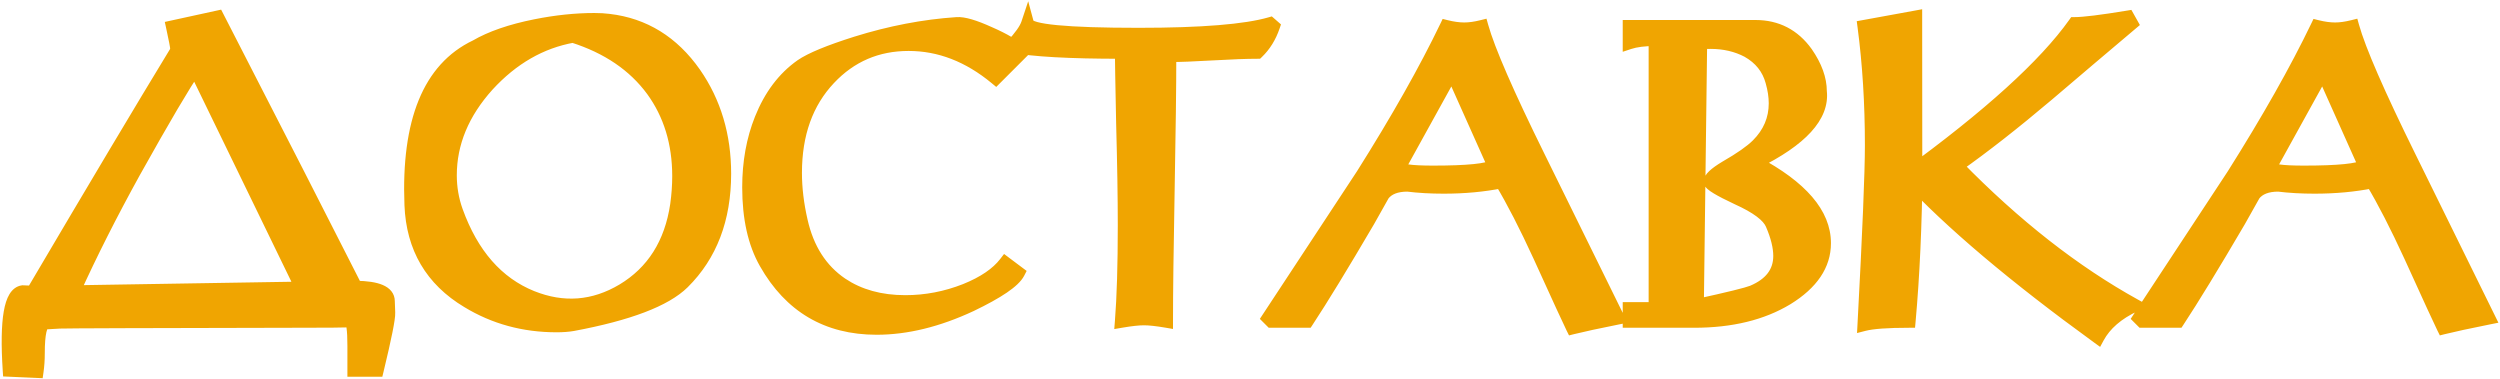
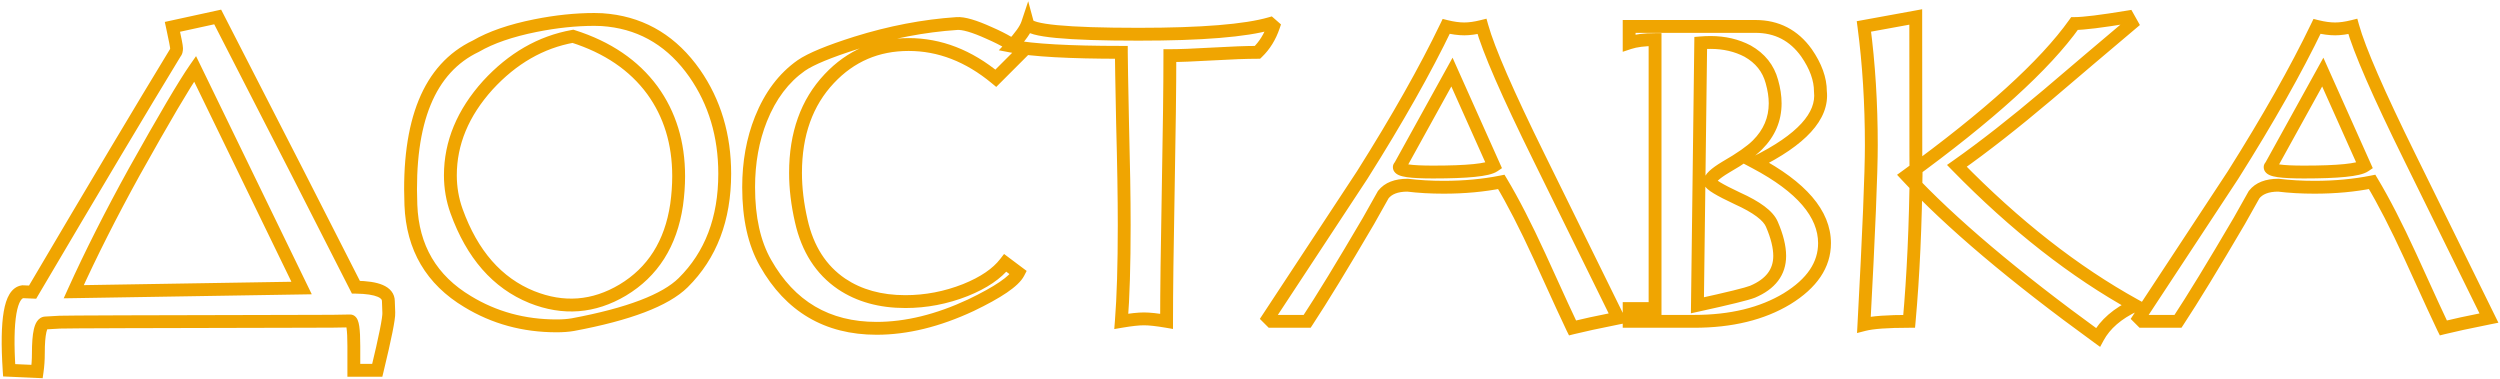
<svg xmlns="http://www.w3.org/2000/svg" width="389" height="59" viewBox="0 0 389 59" fill="none">
-   <path d="M55.376 44.688C50.341 34.747 43.173 20.731 33.872 2.64L26.832 4.176C27.259 6.139 27.472 7.248 27.472 7.504C27.472 7.845 27.408 8.08 27.28 8.208C22.16 16.613 14.757 29.029 5.072 45.456L3.536 45.392C1.616 45.648 0.912 49.723 1.424 57.616L5.776 57.808C5.904 56.912 5.968 55.973 5.968 54.992C5.968 51.877 6.331 50.299 7.056 50.256C7.611 50.213 8.357 50.171 9.296 50.128C10.277 50.085 22.437 50.043 45.776 50C50.768 50 53.669 49.979 54.48 49.936C54.864 49.936 55.056 51.237 55.056 53.84V57.616H58.704C59.941 52.496 60.539 49.509 60.496 48.656C60.453 47.803 60.432 47.205 60.432 46.864C60.432 45.456 58.747 44.731 55.376 44.688ZM11.472 45.392C14.117 39.547 17.253 33.339 20.88 26.768C25.531 18.448 28.688 13.093 30.352 10.704L46.928 44.816L11.472 45.392ZM74.046 7.184C66.792 10.64 63.422 18.875 63.934 31.888C64.189 38.544 67.133 43.557 72.766 46.928C76.904 49.445 81.512 50.704 86.59 50.704C87.571 50.704 88.424 50.64 89.15 50.512C97.811 48.891 103.528 46.715 106.302 43.984C110.611 39.717 112.766 34.064 112.766 27.024C112.766 21.093 111.208 15.888 108.094 11.408C104.68 6.544 100.222 3.792 94.718 3.152C94.078 3.067 93.331 3.024 92.478 3.024C89.576 3.024 86.525 3.344 83.326 3.984C79.486 4.752 76.392 5.819 74.046 7.184ZM89.15 5.648C94.525 7.355 98.643 10.149 101.502 14.032C104.232 17.787 105.598 22.245 105.598 27.408C105.598 28.859 105.491 30.352 105.278 31.888C104.382 37.904 101.587 42.32 96.894 45.136C92.371 47.824 87.656 48.187 82.749 46.224C77.374 44.048 73.469 39.589 71.037 32.848C70.397 31.056 70.078 29.2 70.078 27.28C70.078 22.245 72.019 17.573 75.901 13.264C79.742 9.083 84.157 6.544 89.15 5.648ZM124.679 10.192C121.948 12.112 119.858 14.885 118.407 18.512C117.127 21.712 116.487 25.253 116.487 29.136C116.487 33.915 117.362 37.84 119.111 40.912C122.951 47.696 128.711 51.088 136.391 51.088C141.042 51.088 145.927 49.893 151.047 47.504C155.314 45.456 157.788 43.771 158.471 42.448L156.423 40.912C155.143 42.576 153.074 43.984 150.215 45.136C147.186 46.331 144.071 46.928 140.871 46.928C136.988 46.928 133.682 46.011 130.951 44.176C127.751 42 125.66 38.736 124.679 34.384C124.082 31.781 123.783 29.285 123.783 26.896C123.783 20.837 125.532 15.952 129.031 12.24C132.359 8.699 136.476 6.928 141.383 6.928C146.204 6.928 150.727 8.677 154.951 12.176L158.983 8.144C157.959 7.163 156.274 6.16 153.927 5.136C151.58 4.069 149.895 3.579 148.871 3.664C143.751 4.005 138.524 5.008 133.191 6.672C129.01 7.995 126.172 9.168 124.679 10.192ZM195.663 8.144C196.772 7.077 197.604 5.733 198.159 4.112L197.647 3.664C193.807 4.773 186.98 5.328 177.167 5.328C165.946 5.328 160.186 4.773 159.887 3.664C159.588 4.56 158.756 5.733 157.391 7.184C160.719 7.824 166.415 8.144 174.479 8.144C174.479 9.083 174.543 12.752 174.671 19.152C174.842 25.552 174.927 30.843 174.927 35.024C174.927 41.253 174.778 46.245 174.479 50C175.972 49.744 177.146 49.616 177.999 49.616C178.852 49.616 180.026 49.744 181.519 50C181.519 45.477 181.604 38.651 181.775 29.52C181.946 20.347 182.031 13.392 182.031 8.656C183.524 8.656 185.743 8.571 188.687 8.4C191.631 8.229 193.956 8.144 195.663 8.144ZM230.596 4.112C229.572 4.368 228.654 4.496 227.844 4.496C226.99 4.496 226.052 4.368 225.028 4.112C221.785 10.853 217.433 18.555 211.972 27.216C211.374 28.112 206.489 35.536 197.316 49.488L197.828 50H203.396C205.7 46.501 208.878 41.296 212.932 34.384C213.7 33.019 214.468 31.653 215.236 30.288C216.004 29.307 217.262 28.816 219.012 28.816C220.761 29.029 222.638 29.136 224.644 29.136C227.844 29.136 230.83 28.859 233.604 28.304C235.396 31.291 237.38 35.152 239.556 39.888C242.542 46.459 244.249 50.171 244.676 51.024C246.212 50.64 248.58 50.128 251.78 49.488C247.684 41.168 243.588 32.848 239.492 24.528C234.585 14.587 231.62 7.781 230.596 4.112ZM232.451 25.808C231.513 26.448 228.356 26.768 222.98 26.768C219.481 26.768 217.732 26.512 217.732 26C217.732 25.957 217.774 25.893 217.86 25.808L225.924 11.216L232.451 25.808ZM253.496 48.016V50H263.608C269.368 50 274.189 48.827 278.072 46.48C281.955 44.091 283.896 41.211 283.896 37.84C283.896 33.275 280.312 29.093 273.144 25.296C280.312 21.755 283.683 18.064 283.256 14.224C283.256 12.304 282.531 10.299 281.08 8.208C279.117 5.477 276.472 4.112 273.144 4.112H253.496V6.672C254.52 6.331 255.864 6.16 257.528 6.16V48.016H253.496ZM264.12 47.504L264.632 6.672C265.144 6.629 265.656 6.608 266.168 6.608C268.301 6.608 270.221 7.056 271.928 7.952C273.891 9.061 275.149 10.64 275.704 12.688C276.045 13.883 276.216 15.013 276.216 16.08C276.216 18.555 275.299 20.709 273.464 22.544C272.483 23.525 270.84 24.677 268.536 26C266.829 27.024 266.019 27.792 266.104 28.304C266.104 28.688 267.512 29.541 270.328 30.864C273.357 32.229 275.149 33.573 275.704 34.896C276.515 36.773 276.92 38.416 276.92 39.824C276.92 42.341 275.512 44.197 272.696 45.392C271.843 45.733 268.984 46.437 264.12 47.504ZM298.09 2.64C296.255 2.981 293.567 3.472 290.026 4.112C290.794 9.915 291.178 16.08 291.178 22.608C291.178 26.875 290.794 36.176 290.026 50.512C291.349 50.171 293.695 50 297.066 50C297.706 42.917 298.069 34.96 298.154 26.128C298.111 31.291 298.09 23.461 298.09 2.64ZM296.682 27.344C303.466 34.64 313.386 43.024 326.442 52.496C327.551 50.448 329.471 48.784 332.202 47.504C322.773 42.299 313.535 35.067 304.49 25.808C308.671 22.864 313.386 19.173 318.634 14.736C322.986 11.024 327.338 7.333 331.69 3.664L331.114 2.64C326.975 3.323 324.202 3.664 322.794 3.664C318.186 10.149 309.482 18.043 296.682 27.344ZM366.096 4.112C365.072 4.368 364.154 4.496 363.344 4.496C362.49 4.496 361.552 4.368 360.528 4.112C357.285 10.853 352.933 18.555 347.472 27.216C346.874 28.112 341.989 35.536 332.816 49.488L333.328 50H338.896C341.2 46.501 344.378 41.296 348.432 34.384C349.2 33.019 349.968 31.653 350.736 30.288C351.504 29.307 352.762 28.816 354.512 28.816C356.261 29.029 358.138 29.136 360.144 29.136C363.344 29.136 366.33 28.859 369.104 28.304C370.896 31.291 372.88 35.152 375.056 39.888C378.042 46.459 379.749 50.171 380.176 51.024C381.712 50.64 384.08 50.128 387.28 49.488C383.184 41.168 379.088 32.848 374.992 24.528C370.085 14.587 367.12 7.781 366.096 4.112ZM367.951 25.808C367.013 26.448 363.856 26.768 358.48 26.768C354.981 26.768 353.232 26.512 353.232 26C353.232 25.957 353.274 25.893 353.36 25.808L361.424 11.216L367.951 25.808Z" fill="#F0A501" />
  <path d="M55.376 44.688L54.484 45.14L54.758 45.68L55.363 45.688L55.376 44.688ZM33.872 2.64L34.761 2.183L34.41 1.499L33.659 1.663L33.872 2.64ZM26.832 4.176L26.619 3.199L25.643 3.412L25.855 4.388L26.832 4.176ZM27.28 8.208L26.573 7.501L26.488 7.586L26.426 7.688L27.28 8.208ZM5.072 45.456L5.03 46.455L5.629 46.48L5.933 45.964L5.072 45.456ZM3.536 45.392L3.578 44.393L3.49 44.389L3.404 44.401L3.536 45.392ZM1.424 57.616L0.426 57.681L0.484 58.575L1.38 58.615L1.424 57.616ZM5.776 57.808L5.732 58.807L6.638 58.847L6.766 57.949L5.776 57.808ZM7.056 50.256L7.115 51.254L7.124 51.254L7.133 51.253L7.056 50.256ZM9.296 50.128L9.253 49.129L9.251 49.129L9.296 50.128ZM45.776 50V49H45.774L45.776 50ZM54.48 49.936V48.936H54.454L54.427 48.937L54.48 49.936ZM55.056 57.616H54.056V58.616H55.056V57.616ZM58.704 57.616V58.616H59.491L59.676 57.851L58.704 57.616ZM60.496 48.656L61.495 48.606L60.496 48.656ZM11.472 45.392L10.561 44.98L9.91 46.417L11.488 46.392L11.472 45.392ZM20.88 26.768L20.007 26.28L20.005 26.285L20.88 26.768ZM30.352 10.704L31.251 10.267L30.506 8.733L29.531 10.133L30.352 10.704ZM46.928 44.816L46.944 45.816L48.513 45.79L47.827 44.379L46.928 44.816ZM56.268 44.236C51.232 34.292 44.063 20.274 34.761 2.183L32.983 3.097C42.284 21.187 49.451 35.201 54.484 45.14L56.268 44.236ZM33.659 1.663L26.619 3.199L27.045 5.153L34.085 3.617L33.659 1.663ZM25.855 4.388C26.067 5.367 26.226 6.126 26.33 6.669C26.382 6.941 26.42 7.152 26.444 7.306C26.472 7.484 26.472 7.528 26.472 7.504H28.472C28.472 7.352 28.446 7.161 28.42 6.998C28.391 6.811 28.348 6.574 28.294 6.291C28.185 5.725 28.023 4.948 27.809 3.964L25.855 4.388ZM26.472 7.504C26.472 7.559 26.469 7.6 26.466 7.63C26.465 7.644 26.463 7.655 26.462 7.662C26.46 7.67 26.459 7.673 26.459 7.673C26.459 7.673 26.46 7.668 26.464 7.66C26.467 7.652 26.472 7.64 26.48 7.624C26.497 7.593 26.526 7.548 26.573 7.501L27.987 8.915C28.412 8.491 28.472 7.901 28.472 7.504H26.472ZM26.426 7.688C21.302 16.099 13.896 28.52 4.211 44.948L5.933 45.964C15.618 29.538 23.018 17.127 28.134 8.728L26.426 7.688ZM5.114 44.457L3.578 44.393L3.494 46.391L5.03 46.455L5.114 44.457ZM3.404 44.401C2.537 44.516 1.902 45.067 1.469 45.782C1.048 46.476 0.768 47.396 0.583 48.47C0.21 50.626 0.169 53.713 0.426 57.681L2.422 57.551C2.167 53.626 2.222 50.729 2.553 48.81C2.72 47.847 2.944 47.206 3.179 46.818C3.402 46.45 3.575 46.396 3.668 46.383L3.404 44.401ZM1.38 58.615L5.732 58.807L5.82 56.809L1.468 56.617L1.38 58.615ZM6.766 57.949C6.901 57.003 6.968 56.017 6.968 54.992H4.968C4.968 55.93 4.907 56.821 4.786 57.667L6.766 57.949ZM6.968 54.992C6.968 53.454 7.059 52.372 7.215 51.696C7.294 51.352 7.373 51.189 7.41 51.133C7.437 51.094 7.345 51.241 7.115 51.254L6.997 49.258C6.404 49.293 5.995 49.653 5.75 50.019C5.515 50.368 5.368 50.802 5.265 51.248C5.058 52.15 4.968 53.415 4.968 54.992H6.968ZM7.133 51.253C7.672 51.212 8.407 51.169 9.341 51.127L9.251 49.129C8.308 49.172 7.549 49.215 6.979 49.259L7.133 51.253ZM9.339 51.127C10.293 51.086 22.416 51.043 45.778 51L45.774 49C22.459 49.043 10.261 49.085 9.253 49.129L9.339 51.127ZM45.776 51C50.751 51 53.688 50.979 54.533 50.935L54.427 48.937C53.65 48.978 50.785 49 45.776 49V51ZM54.48 50.936C53.921 50.936 53.764 50.465 53.818 50.585C53.834 50.623 53.879 50.76 53.923 51.058C54.008 51.634 54.056 52.55 54.056 53.84H56.056C56.056 52.527 56.008 51.492 55.901 50.766C55.849 50.413 55.774 50.063 55.646 49.775C55.556 49.57 55.231 48.936 54.48 48.936V50.936ZM54.056 53.84V57.616H56.056V53.84H54.056ZM55.056 58.616H58.704V56.616H55.056V58.616ZM59.676 57.851C60.296 55.286 60.758 53.244 61.061 51.732C61.212 50.977 61.325 50.344 61.398 49.839C61.468 49.355 61.511 48.924 61.495 48.606L59.497 48.706C59.503 48.814 59.487 49.077 59.418 49.553C59.352 50.008 59.247 50.602 59.099 51.34C58.805 52.814 58.349 54.826 57.732 57.381L59.676 57.851ZM61.495 48.606C61.452 47.752 61.432 47.177 61.432 46.864H59.432C59.432 47.233 59.455 47.853 59.497 48.706L61.495 48.606ZM61.432 46.864C61.432 46.296 61.256 45.766 60.901 45.316C60.557 44.882 60.086 44.571 59.563 44.346C58.537 43.904 57.114 43.71 55.389 43.688L55.363 45.688C57.009 45.709 58.114 45.899 58.773 46.182C59.093 46.32 59.253 46.457 59.331 46.556C59.397 46.639 59.432 46.728 59.432 46.864H61.432ZM12.383 45.804C15.016 39.987 18.14 33.803 21.756 27.251L20.005 26.285C16.367 32.875 13.219 39.107 10.561 44.98L12.383 45.804ZM21.753 27.256C26.409 18.926 29.542 13.617 31.173 11.275L29.531 10.133C27.834 12.57 24.652 17.97 20.007 26.28L21.753 27.256ZM29.453 11.141L46.029 45.253L47.827 44.379L31.251 10.267L29.453 11.141ZM46.912 43.816L11.456 44.392L11.488 46.392L46.944 45.816L46.912 43.816ZM74.046 7.184L74.476 8.087L74.513 8.069L74.548 8.048L74.046 7.184ZM63.934 31.888L64.933 31.85L64.933 31.849L63.934 31.888ZM72.766 46.928L73.285 46.074L73.279 46.07L72.766 46.928ZM89.15 50.512L89.323 51.497L89.334 51.495L89.15 50.512ZM106.301 43.984L107.003 44.697L107.005 44.695L106.301 43.984ZM108.094 11.408L108.915 10.837L108.912 10.834L108.094 11.408ZM94.718 3.152L94.585 4.143L94.594 4.144L94.602 4.145L94.718 3.152ZM83.326 3.984L83.129 3.003L83.326 3.984ZM89.15 5.648L89.452 4.695L89.216 4.62L88.973 4.664L89.15 5.648ZM101.502 14.032L102.31 13.444L102.307 13.439L101.502 14.032ZM105.278 31.888L106.267 32.035L106.268 32.026L105.278 31.888ZM96.894 45.136L97.404 45.996L97.408 45.993L96.894 45.136ZM82.749 46.224L82.374 47.151L82.378 47.153L82.749 46.224ZM71.037 32.848L70.096 33.184L70.097 33.187L71.037 32.848ZM75.901 13.264L75.165 12.588L75.159 12.595L75.901 13.264ZM73.615 6.281C65.805 10.003 62.417 18.79 62.934 31.927L64.933 31.849C64.426 18.96 67.779 11.277 74.476 8.087L73.615 6.281ZM62.934 31.926C63.203 38.914 66.325 44.239 72.252 47.786L73.279 46.07C67.942 42.876 65.176 38.174 64.933 31.85L62.934 31.926ZM72.246 47.782C76.549 50.4 81.338 51.704 86.59 51.704V49.704C81.686 49.704 77.26 48.491 73.285 46.074L72.246 47.782ZM86.59 51.704C87.611 51.704 88.525 51.638 89.323 51.497L88.976 49.527C88.323 49.642 87.531 49.704 86.59 49.704V51.704ZM89.334 51.495C93.7 50.678 97.356 49.715 100.289 48.599C103.211 47.486 105.478 46.199 107.003 44.697L105.6 43.271C104.352 44.5 102.373 45.666 99.578 46.729C96.793 47.789 93.261 48.725 88.966 49.529L89.334 51.495ZM107.005 44.695C111.535 40.21 113.766 34.284 113.766 27.024H111.766C111.766 33.844 109.687 39.225 105.598 43.273L107.005 44.695ZM113.766 27.024C113.766 20.908 112.156 15.499 108.915 10.837L107.272 11.979C110.26 16.277 111.766 21.279 111.766 27.024H113.766ZM108.912 10.834C105.348 5.755 100.643 2.834 94.833 2.159L94.602 4.145C99.8 4.75 104.012 7.333 107.275 11.982L108.912 10.834ZM94.85 2.161C94.154 2.068 93.362 2.024 92.478 2.024V4.024C93.3 4.024 94.001 4.065 94.585 4.143L94.85 2.161ZM92.478 2.024C89.503 2.024 86.386 2.352 83.129 3.003L83.522 4.965C86.665 4.336 89.65 4.024 92.478 4.024V2.024ZM83.129 3.003C79.225 3.784 76.016 4.88 73.543 6.32L74.548 8.048C76.768 6.757 79.746 5.72 83.522 4.965L83.129 3.003ZM88.847 6.601C94.057 8.255 97.983 10.94 100.696 14.625L102.307 13.439C99.302 9.359 94.994 6.454 89.452 4.695L88.847 6.601ZM100.693 14.62C103.285 18.185 104.598 22.432 104.598 27.408H106.598C106.598 22.059 105.179 17.388 102.31 13.444L100.693 14.62ZM104.598 27.408C104.598 28.81 104.494 30.257 104.287 31.75L106.268 32.026C106.487 30.447 106.598 28.908 106.598 27.408H104.598ZM104.288 31.741C103.431 37.498 100.785 41.635 96.379 44.279L97.408 45.993C102.388 43.005 105.332 38.31 106.267 32.035L104.288 31.741ZM96.383 44.276C92.129 46.805 87.74 47.143 83.121 45.295L82.378 47.153C87.572 49.23 92.613 48.843 97.404 45.996L96.383 44.276ZM83.125 45.297C78.072 43.252 74.338 39.051 71.978 32.509L70.097 33.187C72.601 40.128 76.675 44.844 82.374 47.151L83.125 45.297ZM71.979 32.512C71.378 30.829 71.078 29.086 71.078 27.28H69.078C69.078 29.314 69.417 31.283 70.096 33.184L71.979 32.512ZM71.078 27.28C71.078 22.53 72.9 18.089 76.644 13.933L75.159 12.595C71.137 17.058 69.078 21.961 69.078 27.28H71.078ZM76.638 13.94C80.349 9.9 84.575 7.485 89.326 6.632L88.973 4.664C83.74 5.603 79.134 8.265 75.165 12.588L76.638 13.94ZM124.679 10.192L124.113 9.367L124.104 9.374L124.679 10.192ZM118.407 18.512L119.335 18.883L118.407 18.512ZM119.111 40.912L119.981 40.419L119.98 40.417L119.111 40.912ZM151.047 47.504L151.47 48.41L151.48 48.406L151.047 47.504ZM158.471 42.448L159.36 42.907L159.747 42.155L159.071 41.648L158.471 42.448ZM156.423 40.912L157.023 40.112L156.233 39.519L155.63 40.302L156.423 40.912ZM150.215 45.136L150.582 46.066L150.589 46.063L150.215 45.136ZM130.951 44.176L130.389 45.003L130.393 45.006L130.951 44.176ZM124.679 34.384L125.655 34.164L125.654 34.16L124.679 34.384ZM129.031 12.24L129.759 12.926L129.76 12.925L129.031 12.24ZM154.951 12.176L154.313 12.946L155.014 13.527L155.658 12.883L154.951 12.176ZM158.983 8.144L159.69 8.851L160.412 8.129L159.675 7.422L158.983 8.144ZM153.927 5.136L153.513 6.046L153.52 6.05L153.527 6.053L153.927 5.136ZM148.871 3.664L148.938 4.662L148.946 4.661L148.954 4.661L148.871 3.664ZM133.191 6.672L132.893 5.717L132.889 5.719L133.191 6.672ZM124.104 9.374C121.189 11.423 118.989 14.365 117.479 18.141L119.335 18.883C120.727 15.405 122.708 12.801 125.254 11.01L124.104 9.374ZM117.479 18.141C116.146 21.473 115.487 25.142 115.487 29.136H117.487C117.487 25.364 118.108 21.951 119.335 18.883L117.479 18.141ZM115.487 29.136C115.487 34.029 116.382 38.14 118.242 41.407L119.98 40.417C118.342 37.54 117.487 33.8 117.487 29.136H115.487ZM118.241 41.405C122.255 48.496 128.344 52.088 136.391 52.088V50.088C129.078 50.088 123.647 46.896 119.981 40.419L118.241 41.405ZM136.391 52.088C141.216 52.088 146.245 50.848 151.47 48.41L150.624 46.598C145.609 48.938 140.868 50.088 136.391 50.088V52.088ZM151.48 48.406C153.636 47.371 155.37 46.413 156.666 45.531C157.928 44.671 158.897 43.802 159.36 42.907L157.582 41.989C157.362 42.417 156.753 43.052 155.54 43.877C154.361 44.681 152.725 45.589 150.614 46.602L151.48 48.406ZM159.071 41.648L157.023 40.112L155.823 41.712L157.871 43.248L159.071 41.648ZM155.63 40.302C154.499 41.774 152.607 43.094 149.841 44.209L150.589 46.063C153.54 44.874 155.787 43.378 157.216 41.522L155.63 40.302ZM149.848 44.206C146.934 45.355 143.943 45.928 140.871 45.928V47.928C144.199 47.928 147.438 47.306 150.582 46.066L149.848 44.206ZM140.871 45.928C137.15 45.928 134.047 45.051 131.509 43.346L130.393 45.006C133.317 46.97 136.826 47.928 140.871 47.928V45.928ZM131.513 43.349C128.555 41.337 126.589 38.309 125.655 34.164L123.703 34.604C124.731 39.163 126.947 42.663 130.389 45.003L131.513 43.349ZM125.654 34.16C125.071 31.623 124.783 29.202 124.783 26.896H122.783C122.783 29.369 123.092 31.94 123.704 34.608L125.654 34.16ZM124.783 26.896C124.783 21.041 126.467 16.418 129.759 12.926L128.303 11.554C124.598 15.486 122.783 20.633 122.783 26.896H124.783ZM129.76 12.925C132.897 9.587 136.749 7.928 141.383 7.928V5.928C136.203 5.928 131.821 7.811 128.302 11.555L129.76 12.925ZM141.383 7.928C145.94 7.928 150.242 9.574 154.313 12.946L155.589 11.406C151.212 7.78 146.469 5.928 141.383 5.928V7.928ZM155.658 12.883L159.69 8.851L158.276 7.437L154.244 11.469L155.658 12.883ZM159.675 7.422C158.523 6.318 156.709 5.259 154.327 4.219L153.527 6.053C155.838 7.061 157.395 8.007 158.291 8.866L159.675 7.422ZM154.341 4.226C153.142 3.681 152.087 3.271 151.183 3.008C150.294 2.749 149.479 2.61 148.788 2.667L148.954 4.661C149.287 4.633 149.827 4.696 150.623 4.928C151.404 5.155 152.365 5.525 153.513 6.046L154.341 4.226ZM148.804 2.666C143.599 3.013 138.295 4.032 132.893 5.717L133.489 7.627C138.754 5.984 143.903 4.997 148.938 4.662L148.804 2.666ZM132.889 5.719C128.71 7.041 125.742 8.25 124.113 9.367L125.245 11.017C126.602 10.086 129.31 8.949 133.493 7.625L132.889 5.719ZM195.663 8.144V9.144H196.066L196.356 8.865L195.663 8.144ZM198.159 4.112L199.105 4.436L199.322 3.801L198.818 3.359L198.159 4.112ZM197.647 3.664L198.306 2.911L197.894 2.552L197.369 2.703L197.647 3.664ZM159.887 3.664L160.853 3.404L159.989 0.196L158.938 3.348L159.887 3.664ZM157.391 7.184L156.663 6.499L155.417 7.823L157.202 8.166L157.391 7.184ZM174.479 8.144H175.479V7.144H174.479V8.144ZM174.671 19.152L173.671 19.172L173.671 19.179L174.671 19.152ZM174.479 50L173.482 49.921L173.38 51.203L174.648 50.986L174.479 50ZM181.519 50L181.35 50.986L182.519 51.186V50H181.519ZM181.775 29.52L182.775 29.539V29.539L181.775 29.52ZM182.031 8.656V7.656H181.031V8.656H182.031ZM188.687 8.4L188.745 9.398L188.687 8.4ZM196.356 8.865C197.593 7.676 198.505 6.19 199.105 4.436L197.213 3.788C196.704 5.276 195.952 6.479 194.97 7.423L196.356 8.865ZM198.818 3.359L198.306 2.911L196.988 4.417L197.5 4.865L198.818 3.359ZM197.369 2.703C193.68 3.769 186.983 4.328 177.167 4.328V6.328C186.977 6.328 193.934 5.778 197.925 4.625L197.369 2.703ZM177.167 4.328C171.565 4.328 167.358 4.189 164.527 3.917C163.105 3.78 162.074 3.613 161.4 3.428C161.059 3.334 160.86 3.249 160.759 3.19C160.633 3.117 160.788 3.163 160.853 3.404L158.921 3.924C159.061 4.443 159.461 4.748 159.751 4.918C160.066 5.102 160.453 5.242 160.87 5.356C161.711 5.587 162.877 5.767 164.335 5.907C167.264 6.189 171.548 6.328 177.167 6.328V4.328ZM158.938 3.348C158.713 4.023 158.015 5.062 156.663 6.499L158.119 7.869C159.498 6.405 160.463 5.097 160.836 3.98L158.938 3.348ZM157.202 8.166C160.633 8.826 166.414 9.144 174.479 9.144V7.144C166.416 7.144 160.805 6.822 157.58 6.202L157.202 8.166ZM173.479 8.144C173.479 9.096 173.543 12.779 173.671 19.172L175.671 19.132C175.543 12.725 175.479 9.07 175.479 8.144H173.479ZM173.671 19.179C173.842 25.574 173.927 30.855 173.927 35.024H175.927C175.927 30.83 175.841 25.53 175.671 19.125L173.671 19.179ZM173.927 35.024C173.927 41.242 173.778 46.204 173.482 49.921L175.476 50.079C175.778 46.287 175.927 41.265 175.927 35.024H173.927ZM174.648 50.986C176.121 50.733 177.23 50.616 177.999 50.616V48.616C177.062 48.616 175.823 48.755 174.31 49.014L174.648 50.986ZM177.999 50.616C178.768 50.616 179.877 50.733 181.35 50.986L181.688 49.014C180.175 48.755 178.936 48.616 177.999 48.616V50.616ZM182.519 50C182.519 45.487 182.604 38.668 182.775 29.539L180.775 29.501C180.604 38.633 180.519 45.468 180.519 50H182.519ZM182.775 29.539C182.946 20.364 183.031 13.402 183.031 8.656H181.031C181.031 13.383 180.946 20.33 180.775 29.501L182.775 29.539ZM182.031 9.656C183.554 9.656 185.796 9.569 188.745 9.398L188.629 7.402C185.69 7.572 183.494 7.656 182.031 7.656V9.656ZM188.745 9.398C191.681 9.228 193.985 9.144 195.663 9.144V7.144C193.928 7.144 191.581 7.231 188.629 7.402L188.745 9.398ZM230.596 4.112L231.559 3.843L231.297 2.906L230.353 3.142L230.596 4.112ZM225.027 4.112L225.27 3.142L224.48 2.944L224.126 3.679L225.027 4.112ZM211.971 27.216L212.804 27.771L212.811 27.76L212.817 27.749L211.971 27.216ZM197.316 49.488L196.48 48.939L196.032 49.619L196.608 50.195L197.316 49.488ZM197.827 50L197.12 50.707L197.413 51H197.827V50ZM203.396 50V51H203.934L204.231 50.55L203.396 50ZM212.932 34.384L213.794 34.89L213.799 34.882L213.803 34.874L212.932 34.384ZM215.236 30.288L214.448 29.672L214.401 29.732L214.364 29.798L215.236 30.288ZM219.012 28.816L219.133 27.823L219.072 27.816H219.012V28.816ZM233.604 28.304L234.461 27.79L234.098 27.185L233.407 27.323L233.604 28.304ZM239.556 39.888L240.466 39.474L240.464 39.471L239.556 39.888ZM244.676 51.024L243.781 51.471L244.14 52.189L244.918 51.994L244.676 51.024ZM251.78 49.488L251.976 50.469L253.251 50.214L252.677 49.046L251.78 49.488ZM239.492 24.528L240.389 24.086L240.388 24.085L239.492 24.528ZM232.452 25.808L233.015 26.634L233.706 26.163L233.364 25.4L232.452 25.808ZM217.859 25.808L218.567 26.515L218.666 26.415L218.735 26.292L217.859 25.808ZM225.924 11.216L226.836 10.808L226.018 8.978L225.048 10.732L225.924 11.216ZM230.353 3.142C229.386 3.384 228.552 3.496 227.844 3.496V5.496C228.756 5.496 229.757 5.352 230.838 5.082L230.353 3.142ZM227.844 3.496C227.089 3.496 226.233 3.382 225.27 3.142L224.785 5.082C225.87 5.354 226.892 5.496 227.844 5.496V3.496ZM224.126 3.679C220.905 10.376 216.573 18.043 211.126 26.683L212.817 27.749C218.292 19.067 222.665 11.331 225.929 4.545L224.126 3.679ZM211.139 26.661C210.54 27.561 205.651 34.989 196.48 48.939L198.151 50.037C207.326 36.083 212.209 28.663 212.804 27.771L211.139 26.661ZM196.608 50.195L197.12 50.707L198.535 49.293L198.023 48.781L196.608 50.195ZM197.827 51H203.396V49H197.827V51ZM204.231 50.55C206.549 47.029 209.738 41.806 213.794 34.89L212.069 33.878C208.018 40.786 204.85 45.974 202.56 49.45L204.231 50.55ZM213.803 34.874C214.571 33.509 215.339 32.144 216.107 30.778L214.364 29.798C213.596 31.163 212.828 32.528 212.06 33.894L213.803 34.874ZM216.023 30.904C216.533 30.252 217.439 29.816 219.012 29.816V27.816C217.086 27.816 215.474 28.361 214.448 29.672L216.023 30.904ZM218.89 29.809C220.685 30.027 222.603 30.136 224.643 30.136V28.136C222.673 28.136 220.837 28.031 219.133 27.823L218.89 29.809ZM224.643 30.136C227.901 30.136 230.954 29.854 233.8 29.285L233.407 27.323C230.706 27.864 227.786 28.136 224.643 28.136V30.136ZM232.746 28.819C234.512 31.762 236.479 35.588 238.647 40.306L240.464 39.471C238.28 34.716 236.279 30.819 234.461 27.79L232.746 28.819ZM238.645 40.302C241.626 46.86 243.344 50.596 243.781 51.471L245.57 50.577C245.154 49.745 243.458 46.057 240.466 39.474L238.645 40.302ZM244.918 51.994C246.43 51.616 248.779 51.108 251.976 50.469L251.583 48.507C248.38 49.148 245.993 49.664 244.433 50.054L244.918 51.994ZM252.677 49.046C248.581 40.726 244.485 32.406 240.389 24.086L238.594 24.97C242.69 33.29 246.786 41.61 250.882 49.93L252.677 49.046ZM240.388 24.085C235.475 14.132 232.554 7.408 231.559 3.843L229.632 4.381C230.685 8.154 233.694 15.042 238.595 24.971L240.388 24.085ZM231.888 24.982C231.808 25.036 231.58 25.143 231.103 25.254C230.649 25.361 230.044 25.456 229.279 25.533C227.749 25.688 225.653 25.768 222.98 25.768V27.768C225.682 27.768 227.853 27.688 229.48 27.523C230.293 27.441 230.99 27.335 231.56 27.202C232.107 27.073 232.626 26.9 233.015 26.634L231.888 24.982ZM222.98 25.768C221.241 25.768 219.989 25.704 219.188 25.587C218.778 25.526 218.556 25.462 218.461 25.42C218.282 25.341 218.732 25.469 218.732 26H216.732C216.732 26.787 217.4 27.139 217.658 27.252C218 27.402 218.434 27.497 218.899 27.566C219.848 27.704 221.219 27.768 222.98 27.768V25.768ZM218.732 26C218.732 26.152 218.695 26.269 218.668 26.335C218.641 26.404 218.611 26.451 218.596 26.475C218.566 26.519 218.547 26.534 218.567 26.515L217.152 25.101C217.086 25.167 217.004 25.257 216.931 25.365C216.877 25.447 216.732 25.678 216.732 26H218.732ZM218.735 26.292L226.799 11.7L225.048 10.732L216.984 25.324L218.735 26.292ZM225.011 11.624L231.539 26.216L233.364 25.4L226.836 10.808L225.011 11.624ZM253.496 48.016V47.016H252.496V48.016H253.496ZM253.496 50H252.496V51H253.496V50ZM278.072 46.48L278.589 47.336L278.596 47.332L278.072 46.48ZM273.144 25.296L272.701 24.399L270.949 25.265L272.676 26.18L273.144 25.296ZM283.256 14.224H282.256V14.279L282.262 14.334L283.256 14.224ZM281.08 8.208L281.902 7.638L281.897 7.631L281.892 7.624L281.08 8.208ZM253.496 4.112V3.112H252.496V4.112H253.496ZM253.496 6.672H252.496V8.059L253.812 7.621L253.496 6.672ZM257.528 6.16H258.528V5.16H257.528V6.16ZM257.528 48.016V49.016H258.528V48.016H257.528ZM264.12 47.504L263.12 47.492L263.104 48.751L264.334 48.481L264.12 47.504ZM264.632 6.672L264.549 5.675L263.643 5.751L263.632 6.659L264.632 6.672ZM271.928 7.952L272.42 7.081L272.407 7.074L272.393 7.067L271.928 7.952ZM275.704 12.688L274.739 12.949L274.742 12.963L275.704 12.688ZM268.536 26L268.038 25.133L268.03 25.137L268.022 25.142L268.536 26ZM266.104 28.304H267.104V28.221L267.09 28.14L266.104 28.304ZM270.328 30.864L269.903 31.769L269.91 31.773L269.917 31.776L270.328 30.864ZM275.704 34.896L274.782 35.283L274.786 35.292L275.704 34.896ZM272.696 45.392L273.067 46.321L273.077 46.317L273.087 46.313L272.696 45.392ZM252.496 48.016V50H254.496V48.016H252.496ZM253.496 51H263.608V49H253.496V51ZM263.608 51C269.502 51 274.514 49.799 278.589 47.336L277.555 45.624C273.865 47.854 269.234 49 263.608 49V51ZM278.596 47.332C282.658 44.832 284.896 41.676 284.896 37.84H282.896C282.896 40.745 281.251 43.349 277.548 45.628L278.596 47.332ZM284.896 37.84C284.896 32.682 280.847 28.245 273.612 24.412L272.676 26.18C279.777 29.941 282.896 33.867 282.896 37.84H284.896ZM273.587 26.193C277.224 24.396 279.982 22.522 281.786 20.546C283.605 18.555 284.504 16.399 284.25 14.114L282.262 14.334C282.435 15.889 281.862 17.498 280.31 19.198C278.743 20.913 276.232 22.655 272.701 24.399L273.587 26.193ZM284.256 14.224C284.256 12.043 283.431 9.842 281.902 7.638L280.258 8.778C281.63 10.755 282.256 12.565 282.256 14.224H284.256ZM281.892 7.624C279.744 4.636 276.798 3.112 273.144 3.112V5.112C276.146 5.112 278.491 6.319 280.268 8.792L281.892 7.624ZM273.144 3.112H253.496V5.112H273.144V3.112ZM252.496 4.112V6.672H254.496V4.112H252.496ZM253.812 7.621C254.695 7.327 255.92 7.16 257.528 7.16V5.16C255.808 5.16 254.345 5.335 253.18 5.723L253.812 7.621ZM256.528 6.16V48.016H258.528V6.16H256.528ZM257.528 47.016H253.496V49.016H257.528V47.016ZM265.12 47.517L265.632 6.685L263.632 6.659L263.12 47.492L265.12 47.517ZM264.715 7.669C265.2 7.628 265.684 7.608 266.168 7.608V5.608C265.628 5.608 265.088 5.63 264.549 5.675L264.715 7.669ZM266.168 7.608C268.157 7.608 269.915 8.024 271.463 8.837L272.393 7.067C270.528 6.088 268.446 5.608 266.168 5.608V7.608ZM271.436 8.823C273.182 9.809 274.259 11.177 274.739 12.949L276.669 12.427C276.04 10.103 274.599 8.313 272.42 7.081L271.436 8.823ZM274.742 12.963C275.062 14.082 275.216 15.12 275.216 16.08H277.216C277.216 14.907 277.028 13.683 276.666 12.413L274.742 12.963ZM275.216 16.08C275.216 18.276 274.414 20.18 272.757 21.837L274.171 23.251C276.183 21.239 277.216 18.834 277.216 16.08H275.216ZM272.757 21.837C271.871 22.722 270.322 23.822 268.038 25.133L269.034 26.867C271.358 25.533 273.094 24.328 274.171 23.251L272.757 21.837ZM268.022 25.142C267.146 25.668 266.444 26.16 265.96 26.618C265.719 26.847 265.496 27.1 265.338 27.379C265.181 27.657 265.046 28.037 265.118 28.468L267.09 28.14C267.12 28.315 267.054 28.407 267.078 28.365C267.101 28.324 267.172 28.225 267.336 28.07C267.663 27.76 268.219 27.356 269.051 26.858L268.022 25.142ZM265.104 28.304C265.104 28.647 265.254 28.906 265.352 29.045C265.458 29.197 265.588 29.326 265.708 29.431C265.949 29.643 266.271 29.863 266.642 30.087C267.392 30.542 268.486 31.104 269.903 31.769L270.753 29.959C269.354 29.302 268.336 28.776 267.678 28.377C267.345 28.175 267.139 28.026 267.028 27.929C266.972 27.879 266.97 27.869 266.988 27.895C266.998 27.909 267.104 28.057 267.104 28.304H265.104ZM269.917 31.776C271.394 32.441 272.528 33.084 273.344 33.696C274.171 34.316 274.602 34.853 274.782 35.283L276.626 34.509C276.252 33.617 275.509 32.82 274.544 32.096C273.568 31.364 272.292 30.652 270.739 29.952L269.917 31.776ZM274.786 35.292C275.565 37.097 275.92 38.599 275.92 39.824H277.92C277.92 38.233 277.464 36.45 276.622 34.5L274.786 35.292ZM275.92 39.824C275.92 40.883 275.629 41.76 275.067 42.5C274.497 43.252 273.602 43.922 272.305 44.471L273.087 46.313C274.606 45.668 275.823 44.812 276.661 43.708C277.507 42.592 277.92 41.282 277.92 39.824H275.92ZM272.325 44.464C271.974 44.604 271.117 44.849 269.673 45.205C268.256 45.554 266.334 45.995 263.906 46.527L264.334 48.481C266.77 47.947 268.71 47.502 270.151 47.147C271.566 46.799 272.564 46.522 273.067 46.321L272.325 44.464ZM298.09 2.64H299.09V1.437L297.907 1.657L298.09 2.64ZM290.026 4.112L289.848 3.128L288.909 3.298L289.035 4.243L290.026 4.112ZM290.026 50.512L289.027 50.459L288.954 51.821L290.276 51.48L290.026 50.512ZM297.066 50V51H297.98L298.062 50.09L297.066 50ZM298.154 26.128L299.154 26.136L297.154 26.118L298.154 26.128ZM296.682 27.344L296.094 26.535L295.181 27.198L295.95 28.025L296.682 27.344ZM326.442 52.496L325.855 53.305L326.778 53.975L327.321 52.972L326.442 52.496ZM332.202 47.504L332.626 48.41L334.403 47.577L332.685 46.629L332.202 47.504ZM304.49 25.808L303.914 24.99L302.954 25.667L303.775 26.507L304.49 25.808ZM318.634 14.736L319.28 15.5L319.283 15.497L318.634 14.736ZM331.69 3.664L332.335 4.429L332.967 3.895L332.562 3.174L331.69 3.664ZM331.114 2.64L331.986 2.15L331.642 1.539L330.951 1.653L331.114 2.64ZM322.794 3.664V2.664H322.278L321.979 3.085L322.794 3.664ZM297.907 1.657C296.075 1.998 293.389 2.488 289.848 3.128L290.204 5.096C293.746 4.456 296.436 3.965 298.273 3.623L297.907 1.657ZM289.035 4.243C289.796 9.998 290.178 16.119 290.178 22.608H292.178C292.178 16.041 291.792 9.832 291.017 3.981L289.035 4.243ZM290.178 22.608C290.178 26.843 289.796 36.116 289.027 50.459L291.025 50.566C291.792 36.236 292.178 26.907 292.178 22.608H290.178ZM290.276 51.48C291.462 51.174 293.692 51 297.066 51V49C293.698 49 291.235 49.167 289.776 49.544L290.276 51.48ZM298.062 50.09C298.705 42.975 299.068 34.99 299.154 26.138L297.154 26.118C297.069 34.93 296.707 42.859 296.07 49.91L298.062 50.09ZM297.154 26.12C297.149 26.765 297.144 27.203 297.139 27.436C297.136 27.589 297.134 27.589 297.139 27.543C297.14 27.533 297.143 27.512 297.148 27.485C297.15 27.474 297.164 27.395 297.2 27.302C297.226 27.242 297.321 27.081 297.398 26.986C297.588 26.827 298.161 26.667 298.506 26.74C298.712 26.852 298.956 27.101 299.015 27.2C299.042 27.255 299.079 27.348 299.09 27.383C299.108 27.446 299.116 27.496 299.118 27.51C299.122 27.531 299.123 27.547 299.124 27.556C299.126 27.573 299.127 27.585 299.127 27.587C299.127 27.593 299.127 27.582 299.126 27.54C299.118 27.22 299.111 26.089 299.106 24.125C299.095 20.212 299.09 13.051 299.09 2.64H297.09C297.09 13.051 297.095 20.215 297.106 24.131C297.111 26.081 297.118 27.241 297.126 27.588C297.127 27.629 297.129 27.676 297.131 27.715C297.132 27.725 297.133 27.744 297.135 27.766C297.137 27.777 297.139 27.795 297.142 27.818C297.145 27.833 297.153 27.885 297.171 27.949C297.183 27.985 297.219 28.077 297.246 28.133C297.306 28.232 297.55 28.481 297.756 28.593C298.101 28.666 298.674 28.506 298.864 28.347C298.942 28.252 299.037 28.091 299.063 28.031C299.1 27.936 299.113 27.857 299.116 27.844C299.121 27.816 299.124 27.792 299.125 27.78C299.135 27.699 299.137 27.561 299.139 27.474C299.144 27.229 299.149 26.781 299.154 26.136L297.154 26.12ZM295.95 28.025C302.796 35.388 312.774 43.816 325.855 53.305L327.029 51.687C313.998 42.232 304.136 33.892 297.414 26.663L295.95 28.025ZM327.321 52.972C328.302 51.161 330.032 49.626 332.626 48.41L331.778 46.599C328.91 47.943 326.8 49.735 325.563 52.02L327.321 52.972ZM332.685 46.629C323.357 41.479 314.196 34.312 305.205 25.109L303.775 26.507C312.875 35.822 322.189 43.118 331.719 48.38L332.685 46.629ZM305.066 26.626C309.278 23.66 314.016 19.95 319.28 15.5L317.988 13.972C312.756 18.397 308.065 22.068 303.914 24.99L305.066 26.626ZM319.283 15.497C323.634 11.786 327.984 8.097 332.335 4.429L331.045 2.899C326.692 6.57 322.339 10.262 317.985 13.975L319.283 15.497ZM332.562 3.174L331.986 2.15L330.242 3.13L330.818 4.154L332.562 3.174ZM330.951 1.653C326.799 2.338 324.107 2.664 322.794 2.664V4.664C324.297 4.664 327.151 4.307 331.277 3.627L330.951 1.653ZM321.979 3.085C317.469 9.432 308.875 17.247 296.094 26.535L297.27 28.153C310.089 18.838 318.903 10.867 323.609 4.243L321.979 3.085ZM366.095 4.112L367.059 3.843L366.797 2.906L365.853 3.142L366.095 4.112ZM360.527 4.112L360.77 3.142L359.98 2.944L359.626 3.679L360.527 4.112ZM347.471 27.216L348.304 27.771L348.311 27.76L348.317 27.749L347.471 27.216ZM332.815 49.488L331.98 48.939L331.532 49.619L332.108 50.195L332.815 49.488ZM333.328 50L332.62 50.707L332.913 51H333.328V50ZM338.896 50V51H339.434L339.731 50.55L338.896 50ZM348.431 34.384L349.294 34.89L349.299 34.882L349.303 34.874L348.431 34.384ZM350.736 30.288L349.948 29.672L349.901 29.732L349.864 29.798L350.736 30.288ZM354.512 28.816L354.633 27.823L354.572 27.816H354.512V28.816ZM369.104 28.304L369.961 27.79L369.598 27.185L368.907 27.323L369.104 28.304ZM375.056 39.888L375.966 39.474L375.964 39.471L375.056 39.888ZM380.176 51.024L379.281 51.471L379.64 52.189L380.418 51.994L380.176 51.024ZM387.28 49.488L387.476 50.469L388.751 50.214L388.177 49.046L387.28 49.488ZM374.992 24.528L375.889 24.086L375.888 24.085L374.992 24.528ZM367.952 25.808L368.515 26.634L369.206 26.163L368.864 25.4L367.952 25.808ZM353.359 25.808L354.067 26.515L354.166 26.415L354.235 26.292L353.359 25.808ZM361.423 11.216L362.336 10.808L361.518 8.978L360.548 10.732L361.423 11.216ZM365.853 3.142C364.886 3.384 364.052 3.496 363.344 3.496V5.496C364.256 5.496 365.257 5.352 366.338 5.082L365.853 3.142ZM363.344 3.496C362.589 3.496 361.733 3.382 360.77 3.142L360.285 5.082C361.37 5.354 362.392 5.496 363.344 5.496V3.496ZM359.626 3.679C356.405 10.376 352.073 18.043 346.626 26.683L348.317 27.749C353.792 19.067 358.165 11.331 361.429 4.545L359.626 3.679ZM346.639 26.661C346.04 27.561 341.151 34.989 331.98 48.939L333.651 50.037C342.826 36.083 347.709 28.663 348.304 27.771L346.639 26.661ZM332.108 50.195L332.62 50.707L334.035 49.293L333.523 48.781L332.108 50.195ZM333.328 51H338.896V49H333.328V51ZM339.731 50.55C342.049 47.029 345.238 41.806 349.294 34.89L347.569 33.878C343.518 40.786 340.35 45.974 338.06 49.45L339.731 50.55ZM349.303 34.874C350.071 33.509 350.839 32.144 351.607 30.778L349.864 29.798C349.096 31.163 348.328 32.528 347.56 33.894L349.303 34.874ZM351.523 30.904C352.033 30.252 352.939 29.816 354.512 29.816V27.816C352.586 27.816 350.974 28.361 349.948 29.672L351.523 30.904ZM354.39 29.809C356.185 30.027 358.103 30.136 360.143 30.136V28.136C358.173 28.136 356.337 28.031 354.633 27.823L354.39 29.809ZM360.143 30.136C363.401 30.136 366.454 29.854 369.3 29.285L368.907 27.323C366.206 27.864 363.286 28.136 360.143 28.136V30.136ZM368.246 28.819C370.012 31.762 371.979 35.588 374.147 40.306L375.964 39.471C373.78 34.716 371.779 30.819 369.961 27.79L368.246 28.819ZM374.145 40.302C377.126 46.86 378.844 50.596 379.281 51.471L381.07 50.577C380.654 49.745 378.958 46.057 375.966 39.474L374.145 40.302ZM380.418 51.994C381.93 51.616 384.279 51.108 387.476 50.469L387.083 48.507C383.88 49.148 381.493 49.664 379.933 50.054L380.418 51.994ZM388.177 49.046C384.081 40.726 379.985 32.406 375.889 24.086L374.094 24.97C378.19 33.29 382.286 41.61 386.382 49.93L388.177 49.046ZM375.888 24.085C370.975 14.132 368.054 7.408 367.059 3.843L365.132 4.381C366.185 8.154 369.194 15.042 374.095 24.971L375.888 24.085ZM367.388 24.982C367.308 25.036 367.08 25.143 366.603 25.254C366.149 25.361 365.544 25.456 364.779 25.533C363.249 25.688 361.153 25.768 358.479 25.768V27.768C361.182 27.768 363.353 27.688 364.98 27.523C365.793 27.441 366.49 27.335 367.06 27.202C367.607 27.073 368.126 26.9 368.515 26.634L367.388 24.982ZM358.479 25.768C356.741 25.768 355.489 25.704 354.688 25.587C354.278 25.526 354.056 25.462 353.961 25.42C353.782 25.341 354.232 25.469 354.232 26H352.232C352.232 26.787 352.9 27.139 353.158 27.252C353.5 27.402 353.934 27.497 354.399 27.566C355.348 27.704 356.719 27.768 358.479 27.768V25.768ZM354.232 26C354.232 26.152 354.195 26.269 354.168 26.335C354.141 26.404 354.111 26.451 354.096 26.475C354.066 26.519 354.047 26.534 354.067 26.515L352.652 25.101C352.586 25.167 352.504 25.257 352.431 25.365C352.377 25.447 352.232 25.678 352.232 26H354.232ZM354.235 26.292L362.299 11.7L360.548 10.732L352.484 25.324L354.235 26.292ZM360.511 11.624L367.039 26.216L368.864 25.4L362.336 10.808L360.511 11.624Z" fill="#F0A501" />
</svg>